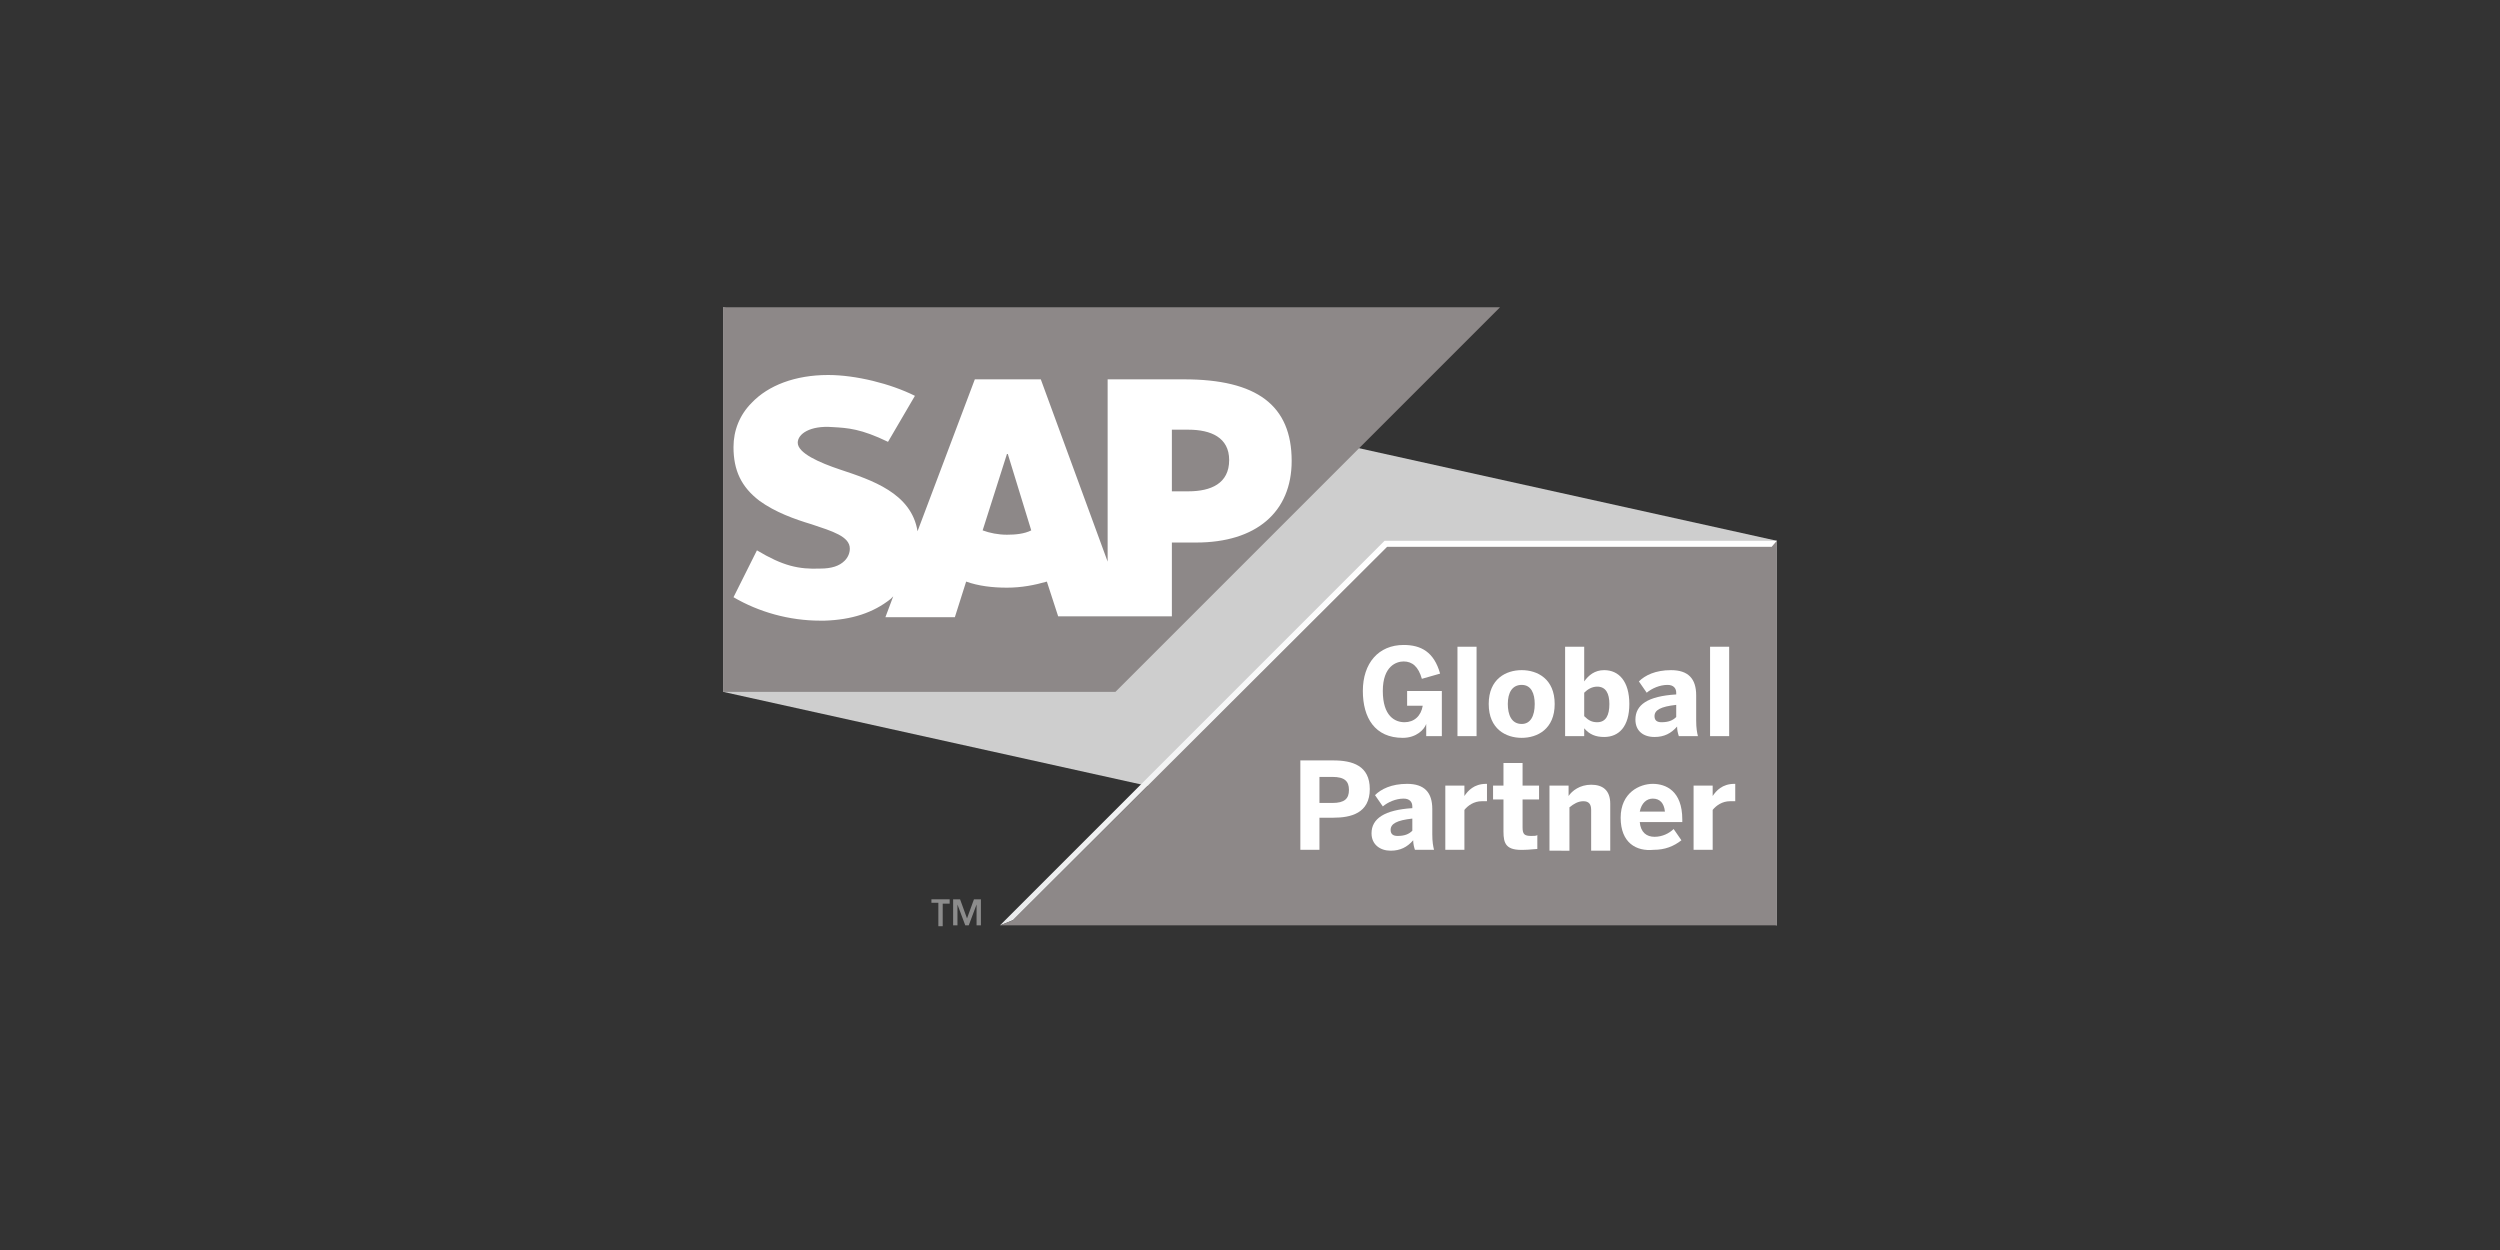
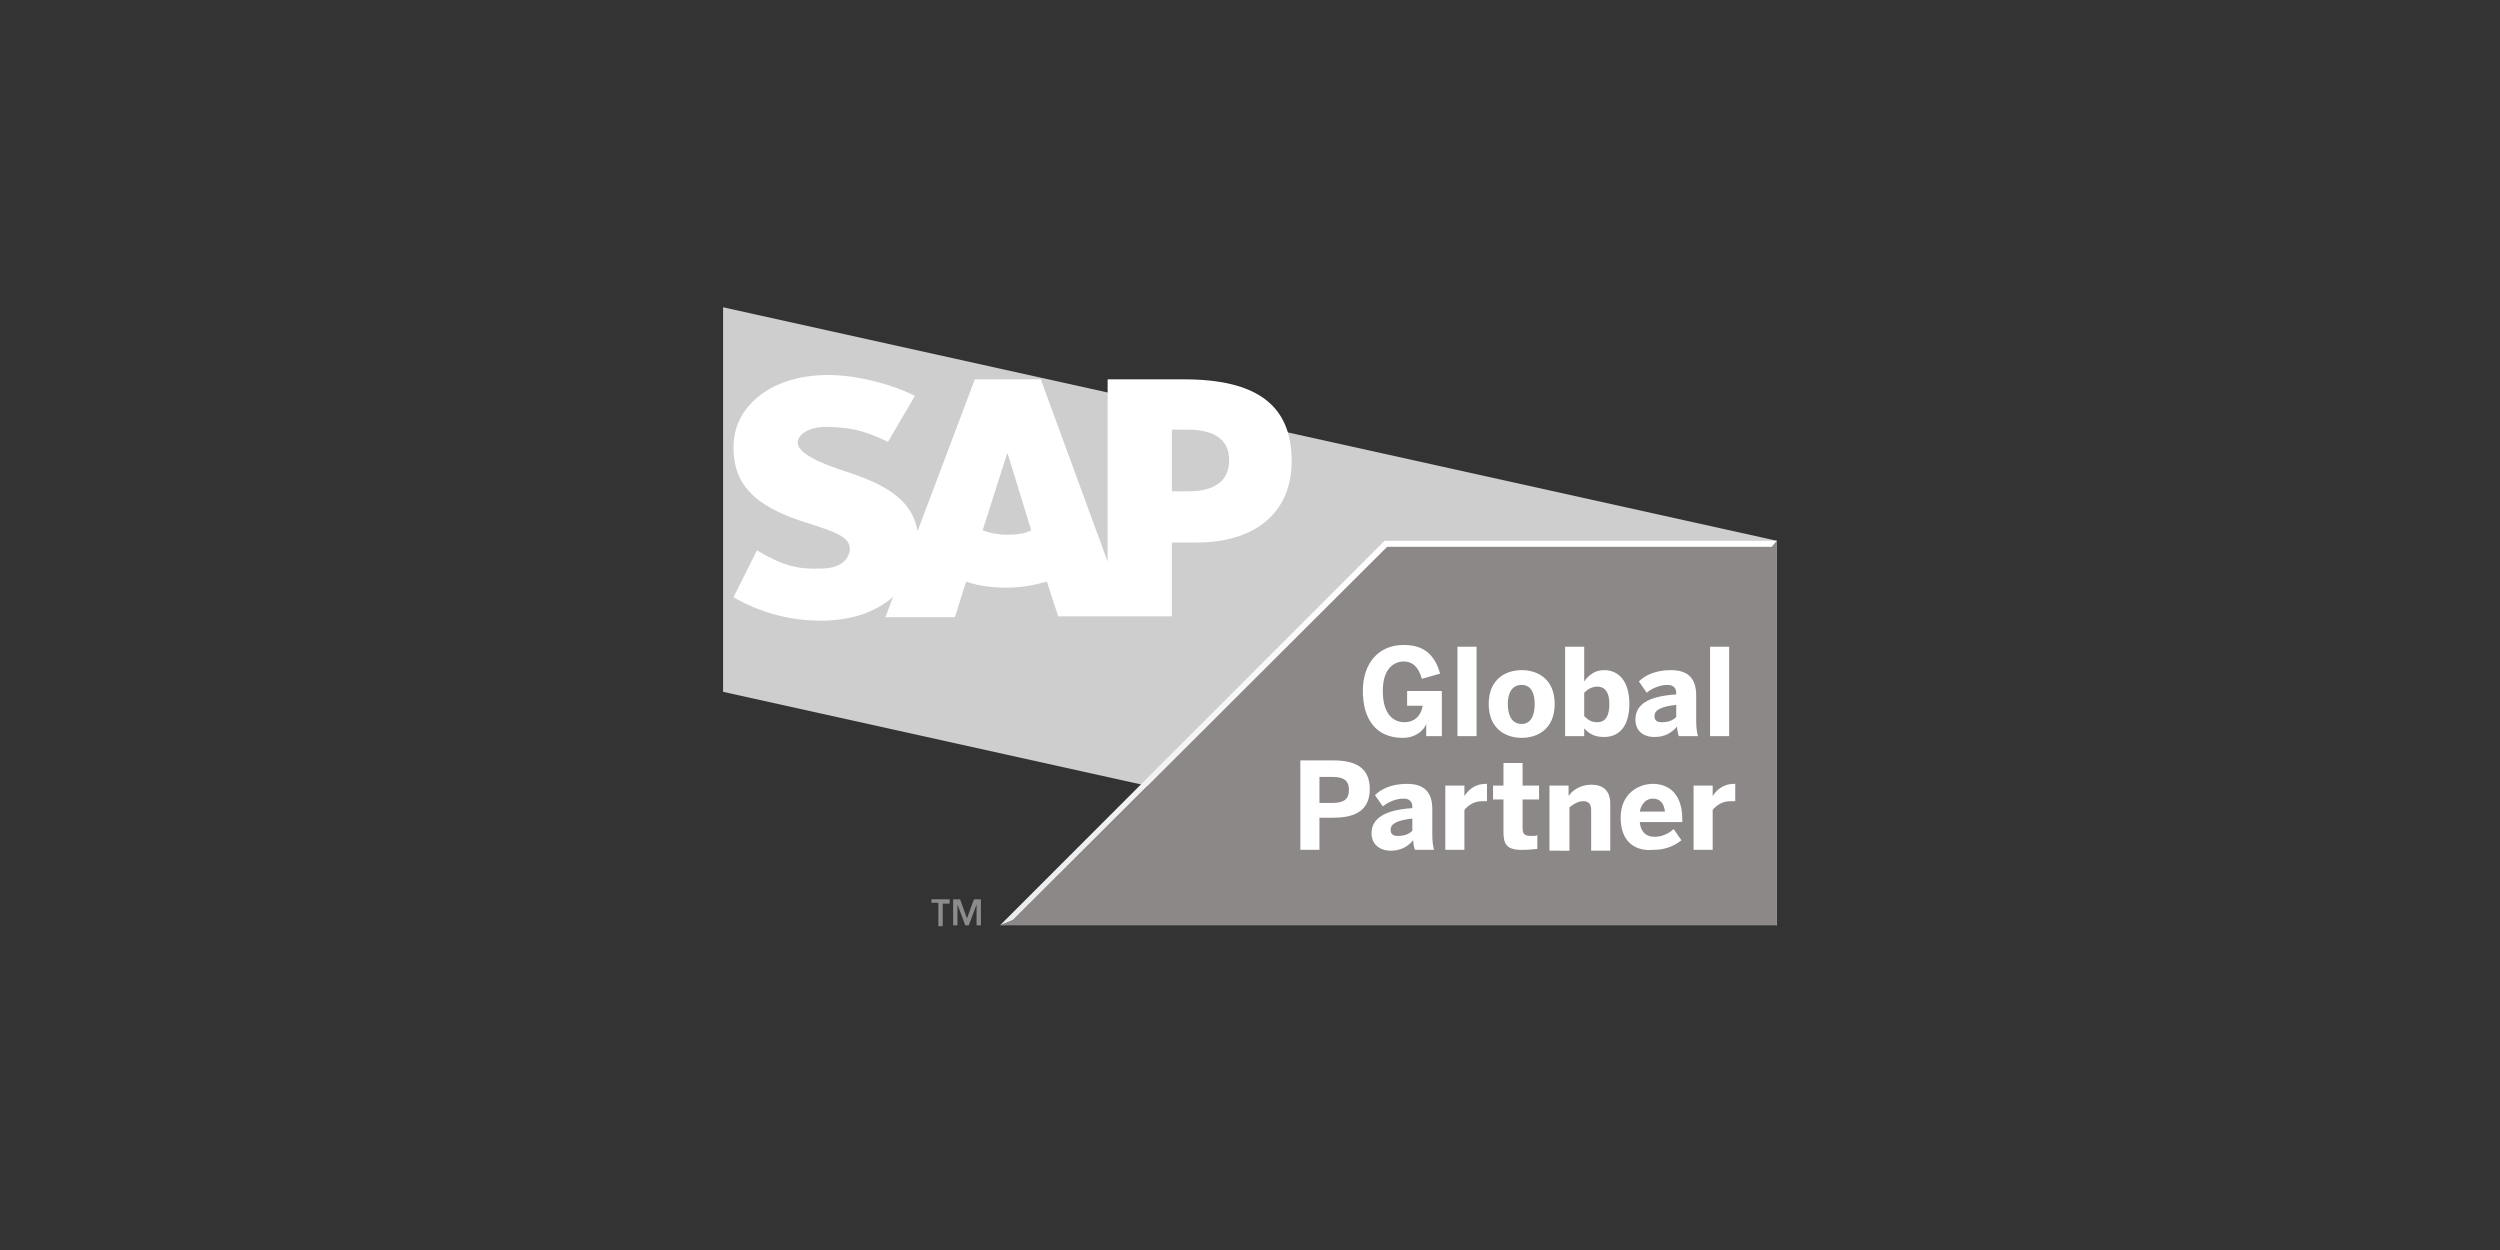
<svg xmlns="http://www.w3.org/2000/svg" xmlns:xlink="http://www.w3.org/1999/xlink" version="1.1" id="Layer_1" x="0px" y="0px" viewBox="0 0 288 144" enable-background="new 0 0 288 144" xml:space="preserve">
  <rect x="0" y="0" width="288" height="144" fill="#333333" stroke="none" />
  <g id="Grid_layout" display="none">
    <g display="inline">
      <g>
        <defs>
          <rect id="SVGID_00000122703314700052915400000014862072823240648381_" x="0" y="-35.9" width="288" height="216" />
        </defs>
        <clipPath id="SVGID_00000026855174401895310400000003669427326582599057_">
          <use xlink:href="#SVGID_00000122703314700052915400000014862072823240648381_" overflow="visible" />
        </clipPath>
        <rect x="36" y="36.1" clip-path="url(#SVGID_00000026855174401895310400000003669427326582599057_)" fill="none" stroke="#FFB6E8" stroke-width="0.5" stroke-miterlimit="10" width="216" height="72" />
        <rect x="63" y="45.1" clip-path="url(#SVGID_00000026855174401895310400000003669427326582599057_)" fill="none" stroke="#7DEEFF" stroke-width="0.5" stroke-miterlimit="10" width="162" height="54" />
        <rect x="36" y="58.1" clip-path="url(#SVGID_00000026855174401895310400000003669427326582599057_)" fill="none" stroke="#4CDD84" stroke-width="0.5" stroke-miterlimit="10" stroke-dasharray="1,1" width="216" height="28" />
        <rect x="36" y="63.1" clip-path="url(#SVGID_00000026855174401895310400000003669427326582599057_)" fill="none" stroke="#7DEEFF" stroke-width="0.5" stroke-miterlimit="10" width="216" height="18" />
        <rect x="81" y="9.1" clip-path="url(#SVGID_00000026855174401895310400000003669427326582599057_)" fill="none" stroke="#7DEEFF" stroke-width="0.5" stroke-miterlimit="10" width="126" height="126" />
      </g>
      <g>
        <defs>
          <circle id="SVGID_00000139995966965614056180000012441761357895977889_" cx="144.5" cy="72.6" r="45" />
        </defs>
        <clipPath id="SVGID_00000081635065320584934980000002222548084574469050_">
          <use xlink:href="#SVGID_00000139995966965614056180000012441761357895977889_" overflow="visible" />
        </clipPath>
        <g clip-path="url(#SVGID_00000081635065320584934980000002222548084574469050_)">
          <defs>
            <rect id="SVGID_00000141434112325766685500000011413348628123748026_" x="0" y="-35.9" width="288" height="216" />
          </defs>
          <clipPath id="SVGID_00000075163986501970966990000014558135435983155102_">
            <use xlink:href="#SVGID_00000141434112325766685500000011413348628123748026_" overflow="visible" />
          </clipPath>
          <circle clip-path="url(#SVGID_00000075163986501970966990000014558135435983155102_)" fill="none" stroke="#7DEEFF" stroke-miterlimit="10" cx="144.5" cy="72.6" r="45" />
        </g>
      </g>
    </g>
  </g>
  <g>
    <g>
      <g>
        <polygon fill="#CECECE" points="204.7,106.6 83.3,79.7 83.3,35.4 204.7,62.3    " />
        <g>
          <g>
            <linearGradient id="SVGID_00000163045898303540026050000002189152032062064315_" gradientUnits="userSpaceOnUse" x1="159.974" y1="62.337" x2="159.974" y2="106.624">
              <stop offset="5.000000e-02" style="stop-color:#FFFFFF" />
              <stop offset="8.909542e-02" style="stop-color:#FEFEFE" />
              <stop offset="1" style="stop-color:#EAEBEC" />
            </linearGradient>
            <polygon fill="url(#SVGID_00000163045898303540026050000002189152032062064315_)" points="159.5,62.3 115.2,106.6 116.7,106        159.8,63 204.1,63 204.7,62.3      " />
          </g>
          <polygon fill="#8D8888" points="204.7,62.3 204.1,63 159.8,63 116.7,106 115.2,106.6 204.7,106.6     " />
        </g>
        <g>
          <path fill="#8C8C8C" d="M107.2,103.6h2.2v0.5h-0.8v2.6h-0.5V104h-0.8V103.6z" />
          <path fill="#8C8C8C" d="M112.5,104.2L112.5,104.2l-0.9,2.4h-0.4l-0.9-2.4h0v2.4h-0.5v-3h0.8l0.8,2.2l0.8-2.2h0.8v3h-0.5V104.2z" />
        </g>
      </g>
      <g>
        <g>
          <path fill="#FFFFFF" d="M149.8,97.9V87.6h3.8c2.2,0,4.2,0.6,4.2,3.3c0,2.8-2.2,3.3-4.2,3.3H152v3.7H149.8z M152,92.5h1.5      c1.4,0,1.9-0.5,1.9-1.5c0-1-0.5-1.5-1.9-1.5H152V92.5z" />
          <path fill="#FFFFFF" d="M158,96c0-1.7,1.5-2.7,4.7-2.9v-0.2c0-0.5-0.3-0.9-1-0.9c-0.9,0-1.8,0.4-2.4,0.9l-0.9-1.3      c0.7-0.7,1.9-1.3,3.7-1.3c2,0,2.9,1,2.9,2.9v2.9c0,0.9,0.1,1.4,0.2,1.8h-2.2c-0.1-0.3-0.2-0.7-0.2-1.1c-0.7,0.8-1.5,1.2-2.6,1.2      C159,98,158,97.3,158,96z M162.7,95.7v-1.4c-1.8,0.2-2.5,0.6-2.5,1.3c0,0.5,0.3,0.7,0.8,0.7C161.8,96.3,162.3,96.1,162.7,95.7z" />
          <path fill="#FFFFFF" d="M166.5,97.9v-7.4h2.2v1.2h0c0.4-0.6,1.1-1.4,2.5-1.4h0.1l0,2c-0.1,0-0.4,0-0.6,0c-0.9,0-1.6,0.5-2,1v4.6      H166.5z" />
          <path fill="#FFFFFF" d="M173.2,95.8v-3.7h-1.2v-1.6h1.2v-2.6h2.2v2.6h1.9v1.6h-1.9v3.2c0,0.8,0.2,1,1,1c0.3,0,0.6,0,0.7-0.1v1.6      c-0.2,0-1,0.1-1.5,0.1C173.5,98,173.2,97.2,173.2,95.8z" />
          <path fill="#FFFFFF" d="M178.5,97.9v-7.4h2.2v1.2c0.4-0.6,1.3-1.3,2.6-1.3c1.3,0,2.2,0.6,2.2,2.2v5.4h-2.2v-4.7      c0-0.7-0.3-1-0.9-1c-0.6,0-1.1,0.3-1.6,0.7v5H178.5z" />
          <path fill="#FFFFFF" d="M186.7,94.2c0-2.9,2.2-3.9,3.7-3.9c1.5,0,3.4,0.8,3.4,4.1v0.3h-4.9c0.1,1.2,0.8,1.7,1.7,1.7      c0.9,0,1.7-0.4,2.2-0.9l0.9,1.3c-0.9,0.7-1.9,1.1-3.2,1.1C188.5,98.1,186.7,97.1,186.7,94.2z M191.8,93.5      c-0.1-1-0.6-1.5-1.4-1.5c-0.7,0-1.3,0.5-1.5,1.5H191.8z" />
          <path fill="#FFFFFF" d="M195.1,97.9v-7.4h2.2v1.2h0c0.4-0.6,1.1-1.4,2.5-1.4h0.1l0,2c-0.1,0-0.4,0-0.6,0c-0.9,0-1.6,0.5-2,1v4.6      H195.1z" />
        </g>
        <g>
          <path fill="#FFFFFF" d="M157,79.6c0-3.2,1.8-5.3,4.7-5.3c2,0,3.5,0.8,4.2,3.3l-2.1,0.6c-0.4-1.4-1.1-2-2.1-2      c-0.8,0-2.4,0.5-2.4,3.4c0,2.9,1.4,3.6,2.5,3.6c1.1,0,1.9-0.7,2.1-1.9h-1.8v-1.7h4v5.2h-1.8v-1.4h0c-0.2,0.6-1.1,1.6-2.7,1.6      C158.4,85,157,82.7,157,79.6z" />
          <path fill="#FFFFFF" d="M167.9,84.8V74.5h2.2v10.3H167.9z" />
          <path fill="#FFFFFF" d="M171.5,81.1c0-2.9,2-3.9,3.8-3.9c1.8,0,3.8,1,3.8,3.9c0,2.9-2,3.9-3.8,3.9C173.5,85,171.5,84,171.5,81.1      z M176.8,81.1c0-1.2-0.4-2.2-1.5-2.2c-1.1,0-1.6,0.9-1.6,2.2c0,1.2,0.4,2.3,1.6,2.3C176.3,83.4,176.8,82.5,176.8,81.1z" />
          <path fill="#FFFFFF" d="M182.5,83.9v0.9h-2.2V74.5h2.2v4c0.5-0.7,1.2-1.3,2.3-1.3c1.7,0,2.9,1.3,2.9,3.9c0,2.6-1.2,3.8-2.9,3.8      C183.8,84.9,183.1,84.6,182.5,83.9z M185.4,81.1c0-1.2-0.4-2-1.4-2c-0.6,0-1.1,0.3-1.5,0.7v2.7c0.5,0.5,0.9,0.7,1.5,0.7      C185,83.2,185.4,82.4,185.4,81.1z" />
          <path fill="#FFFFFF" d="M188.4,82.9c0-1.7,1.4-2.7,4.7-2.9v-0.2c0-0.5-0.3-0.9-1-0.9c-0.9,0-1.8,0.4-2.4,0.9l-0.9-1.3      c0.7-0.7,1.9-1.3,3.7-1.3c2,0,2.9,1,2.9,2.9V83c0,0.9,0.1,1.4,0.2,1.8h-2.2c-0.1-0.3-0.2-0.7-0.2-1.1c-0.7,0.8-1.5,1.2-2.6,1.2      C189.3,84.9,188.4,84.2,188.4,82.9z M193.1,82.6v-1.4c-1.8,0.2-2.5,0.6-2.5,1.3c0,0.5,0.3,0.7,0.8,0.7      C192.2,83.2,192.7,83,193.1,82.6z" />
          <path fill="#FFFFFF" d="M197,84.8V74.5h2.2v10.3H197z" />
        </g>
      </g>
    </g>
    <g>
      <g>
        <g>
-           <polyline fill-rule="evenodd" clip-rule="evenodd" fill="#8D8888" points="83.3,79.7 128.5,79.7 172.8,35.4 83.3,35.4       83.3,79.7     " />
-         </g>
+           </g>
        <path fill-rule="evenodd" clip-rule="evenodd" fill="#FFFFFF" d="M136.4,43.7l-8.8,0v21l-7.7-21h-7.6l-6.6,17.5     c-0.7-4.4-5.3-5.9-8.9-7.1c-2.4-0.8-4.9-1.9-4.9-3.1c0-1,1.4-2,4-1.8c1.8,0.1,3.3,0.2,6.4,1.7l3.1-5.3c-2.8-1.4-6.8-2.4-10-2.4h0     c-3.8,0-6.9,1.2-8.8,3.2c-1.4,1.4-2.1,3.2-2.1,5.1c0,2.7,0.9,4.6,3,6.2c1.8,1.3,4,2.1,6,2.7c2.4,0.8,4.4,1.4,4.4,2.8     c0,0.5-0.2,1-0.6,1.4c-0.6,0.6-1.5,0.9-2.8,0.9c-2.5,0.1-4.3-0.3-7.3-2.1l-2.7,5.4c2.9,1.7,6.4,2.7,10,2.7l0.5,0     c3.1-0.1,5.6-0.9,7.6-2.5c0.1-0.1,0.2-0.2,0.3-0.3l-0.9,2.4h8l1.3-4.1c1.4,0.5,3,0.7,4.7,0.7c1.7,0,3.2-0.3,4.6-0.7l1.3,4H135     v-8.5h2.8c6.9,0,11-3.5,11-9.4C148.8,46.7,144.8,43.7,136.4,43.7z M116,61.6c-1,0-2-0.2-2.8-0.5l2.8-8.8h0.1l2.7,8.8     C118,61.5,117,61.6,116,61.6z M136.9,56.6H135v-7.1h1.9c2.6,0,4.7,0.9,4.7,3.5C141.6,55.7,139.5,56.6,136.9,56.6" />
      </g>
    </g>
  </g>
</svg>